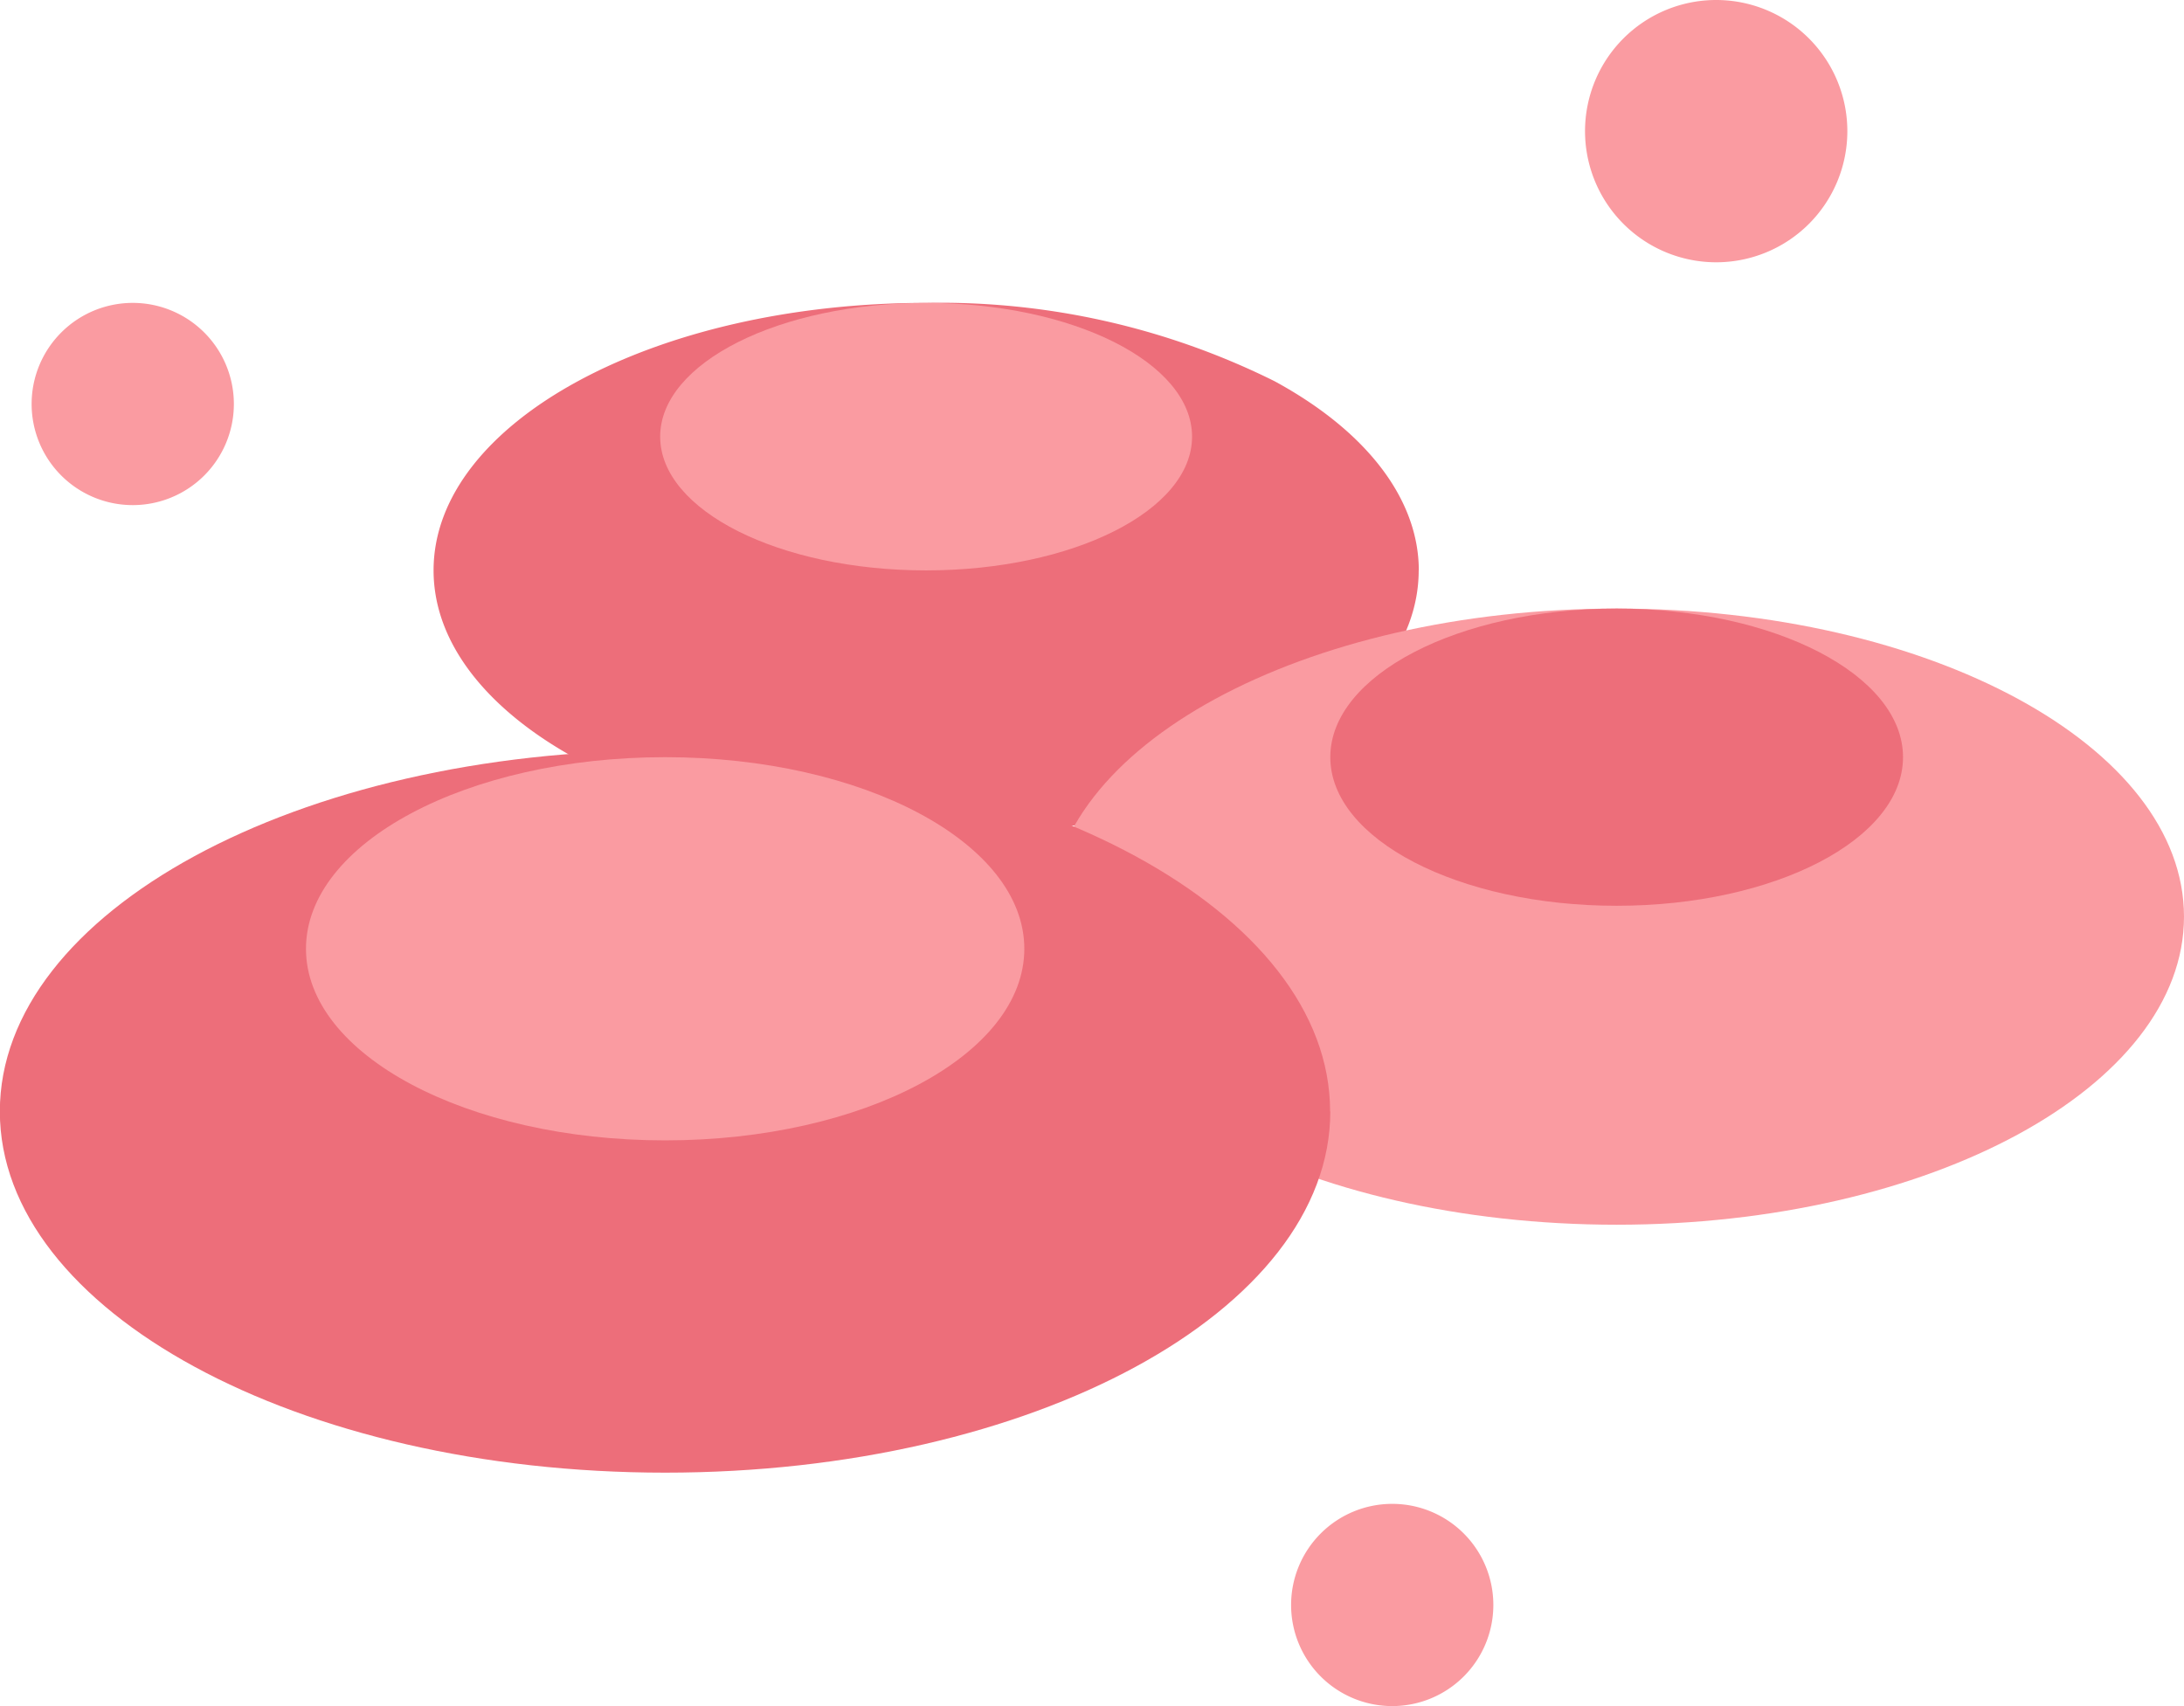
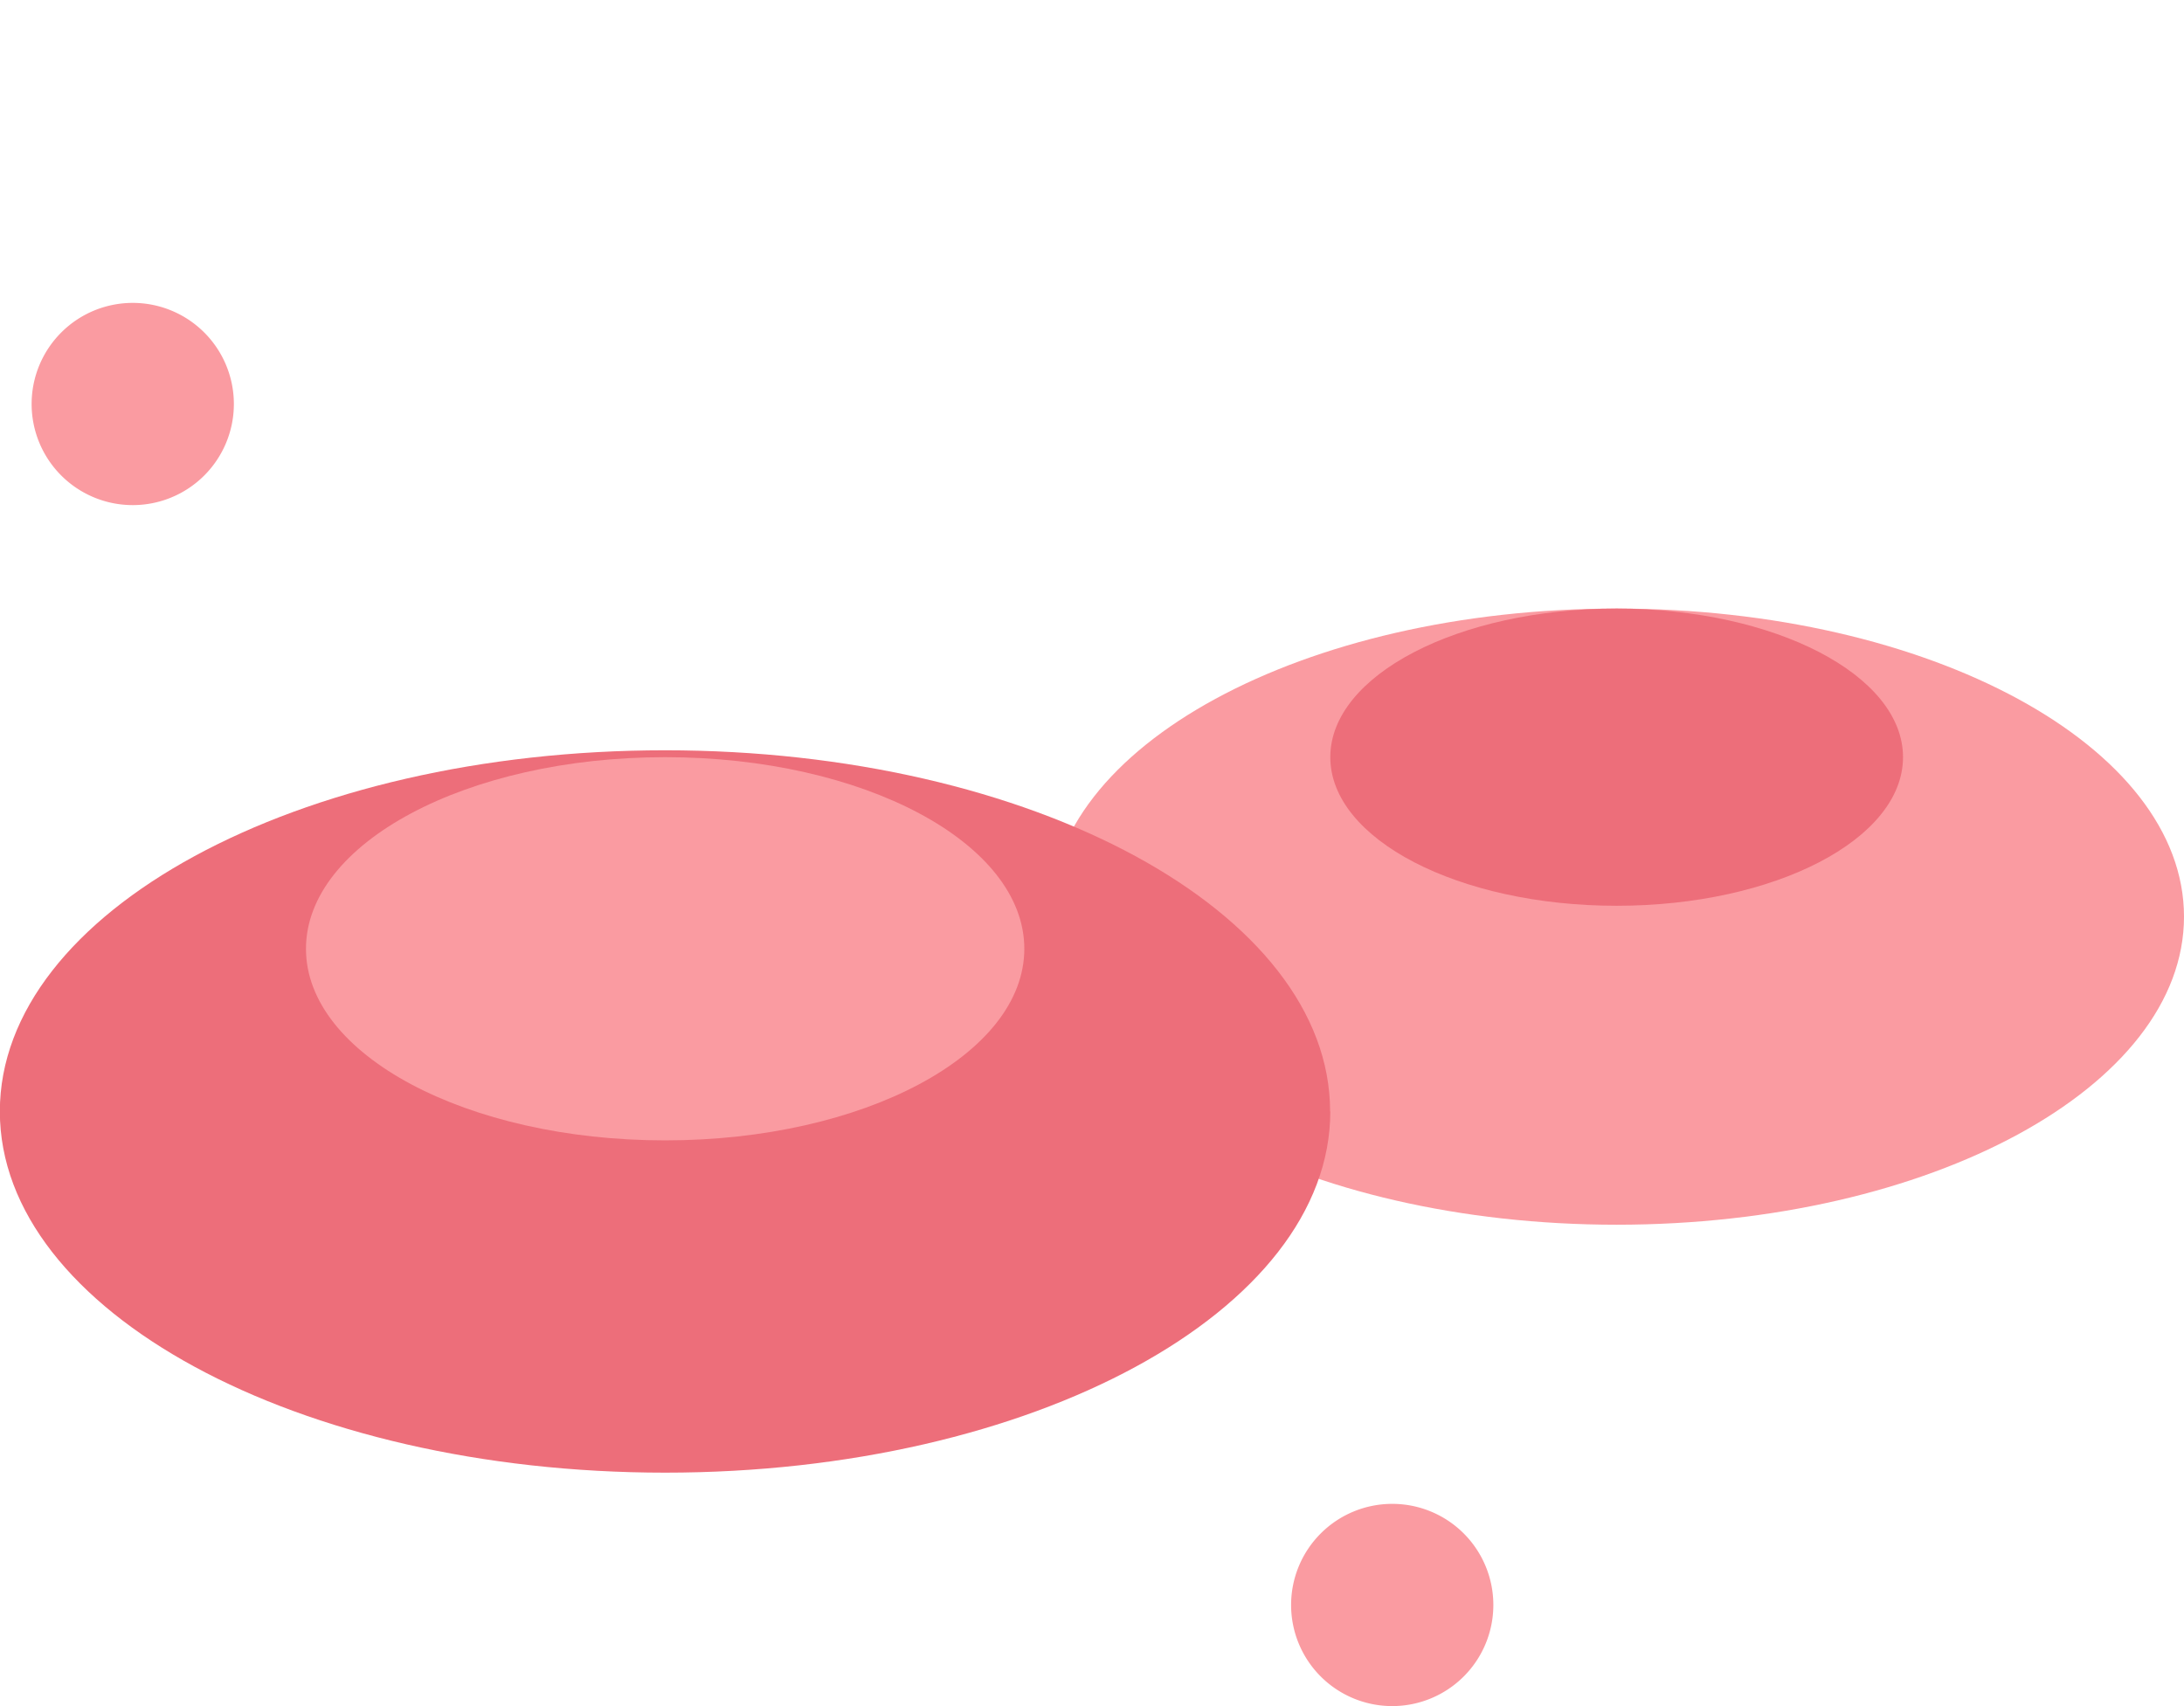
<svg xmlns="http://www.w3.org/2000/svg" width="57.666" height="45.051">
-   <path data-name="パス 47748" d="M37.459 15.061c0 3.9-5.823 7.063-13.006 7.063s-13.005-3.162-13.005-7.063 5.823-7.063 13.005-7.063a19.792 19.792 0 019.2 2.068c2.439 1.325 3.809 3.122 3.809 5zm0 0" fill="#ed6e7a" />
-   <path data-name="パス 47749" d="M31.475 11.53c0 1.95-3.144 3.532-7.022 3.532s-7.022-1.582-7.022-3.532 3.144-3.531 7.022-3.531 7.022 1.581 7.022 3.531zm0 0" fill="#fa9ba1" />
  <path data-name="パス 47750" d="M57.666 24.205c0 4.493-6.707 8.135-14.98 8.135s-14.98-3.642-14.98-8.135 6.707-8.135 14.98-8.135 14.98 3.643 14.98 8.135zm0 0" fill="#fa9ba1" />
  <path data-name="パス 47751" d="M50.247 19.994c0 2.167-3.385 3.924-7.561 3.924s-7.561-1.757-7.561-3.924 3.385-3.924 7.561-3.924 7.561 1.756 7.561 3.924zm0 0" fill="#ed6e7a" />
  <path data-name="パス 47752" d="M35.125 29.349c0 5.268-7.863 9.538-17.562 9.538S-.004 34.617-.004 29.349s7.863-9.537 17.562-9.537 17.562 4.27 17.562 9.537zm0 0" fill="#ed6e7a" />
  <path data-name="パス 47753" d="M27.046 25.054c0 2.794-4.246 5.059-9.484 5.059s-9.483-2.265-9.483-5.059 4.246-5.06 9.483-5.06 9.484 2.265 9.484 5.06zm0 0" fill="#fa9ba1" />
-   <path data-name="パス 47754" d="M48.777 3.463A3.463 3.463 0 1145.314 0a3.464 3.464 0 013.463 3.463zm0 0" fill="#fa9ba1" />
  <path data-name="パス 47755" d="M39.43 42.381a2.67 2.67 0 11-2.67-2.67 2.669 2.669 0 012.67 2.67zm0 0" fill="#fa9ba1" />
  <path data-name="パス 47756" d="M6.175 10.669a2.67 2.67 0 11-2.67-2.671 2.67 2.67 0 012.67 2.671zm0 0" fill="#fa9ba1" />
</svg>